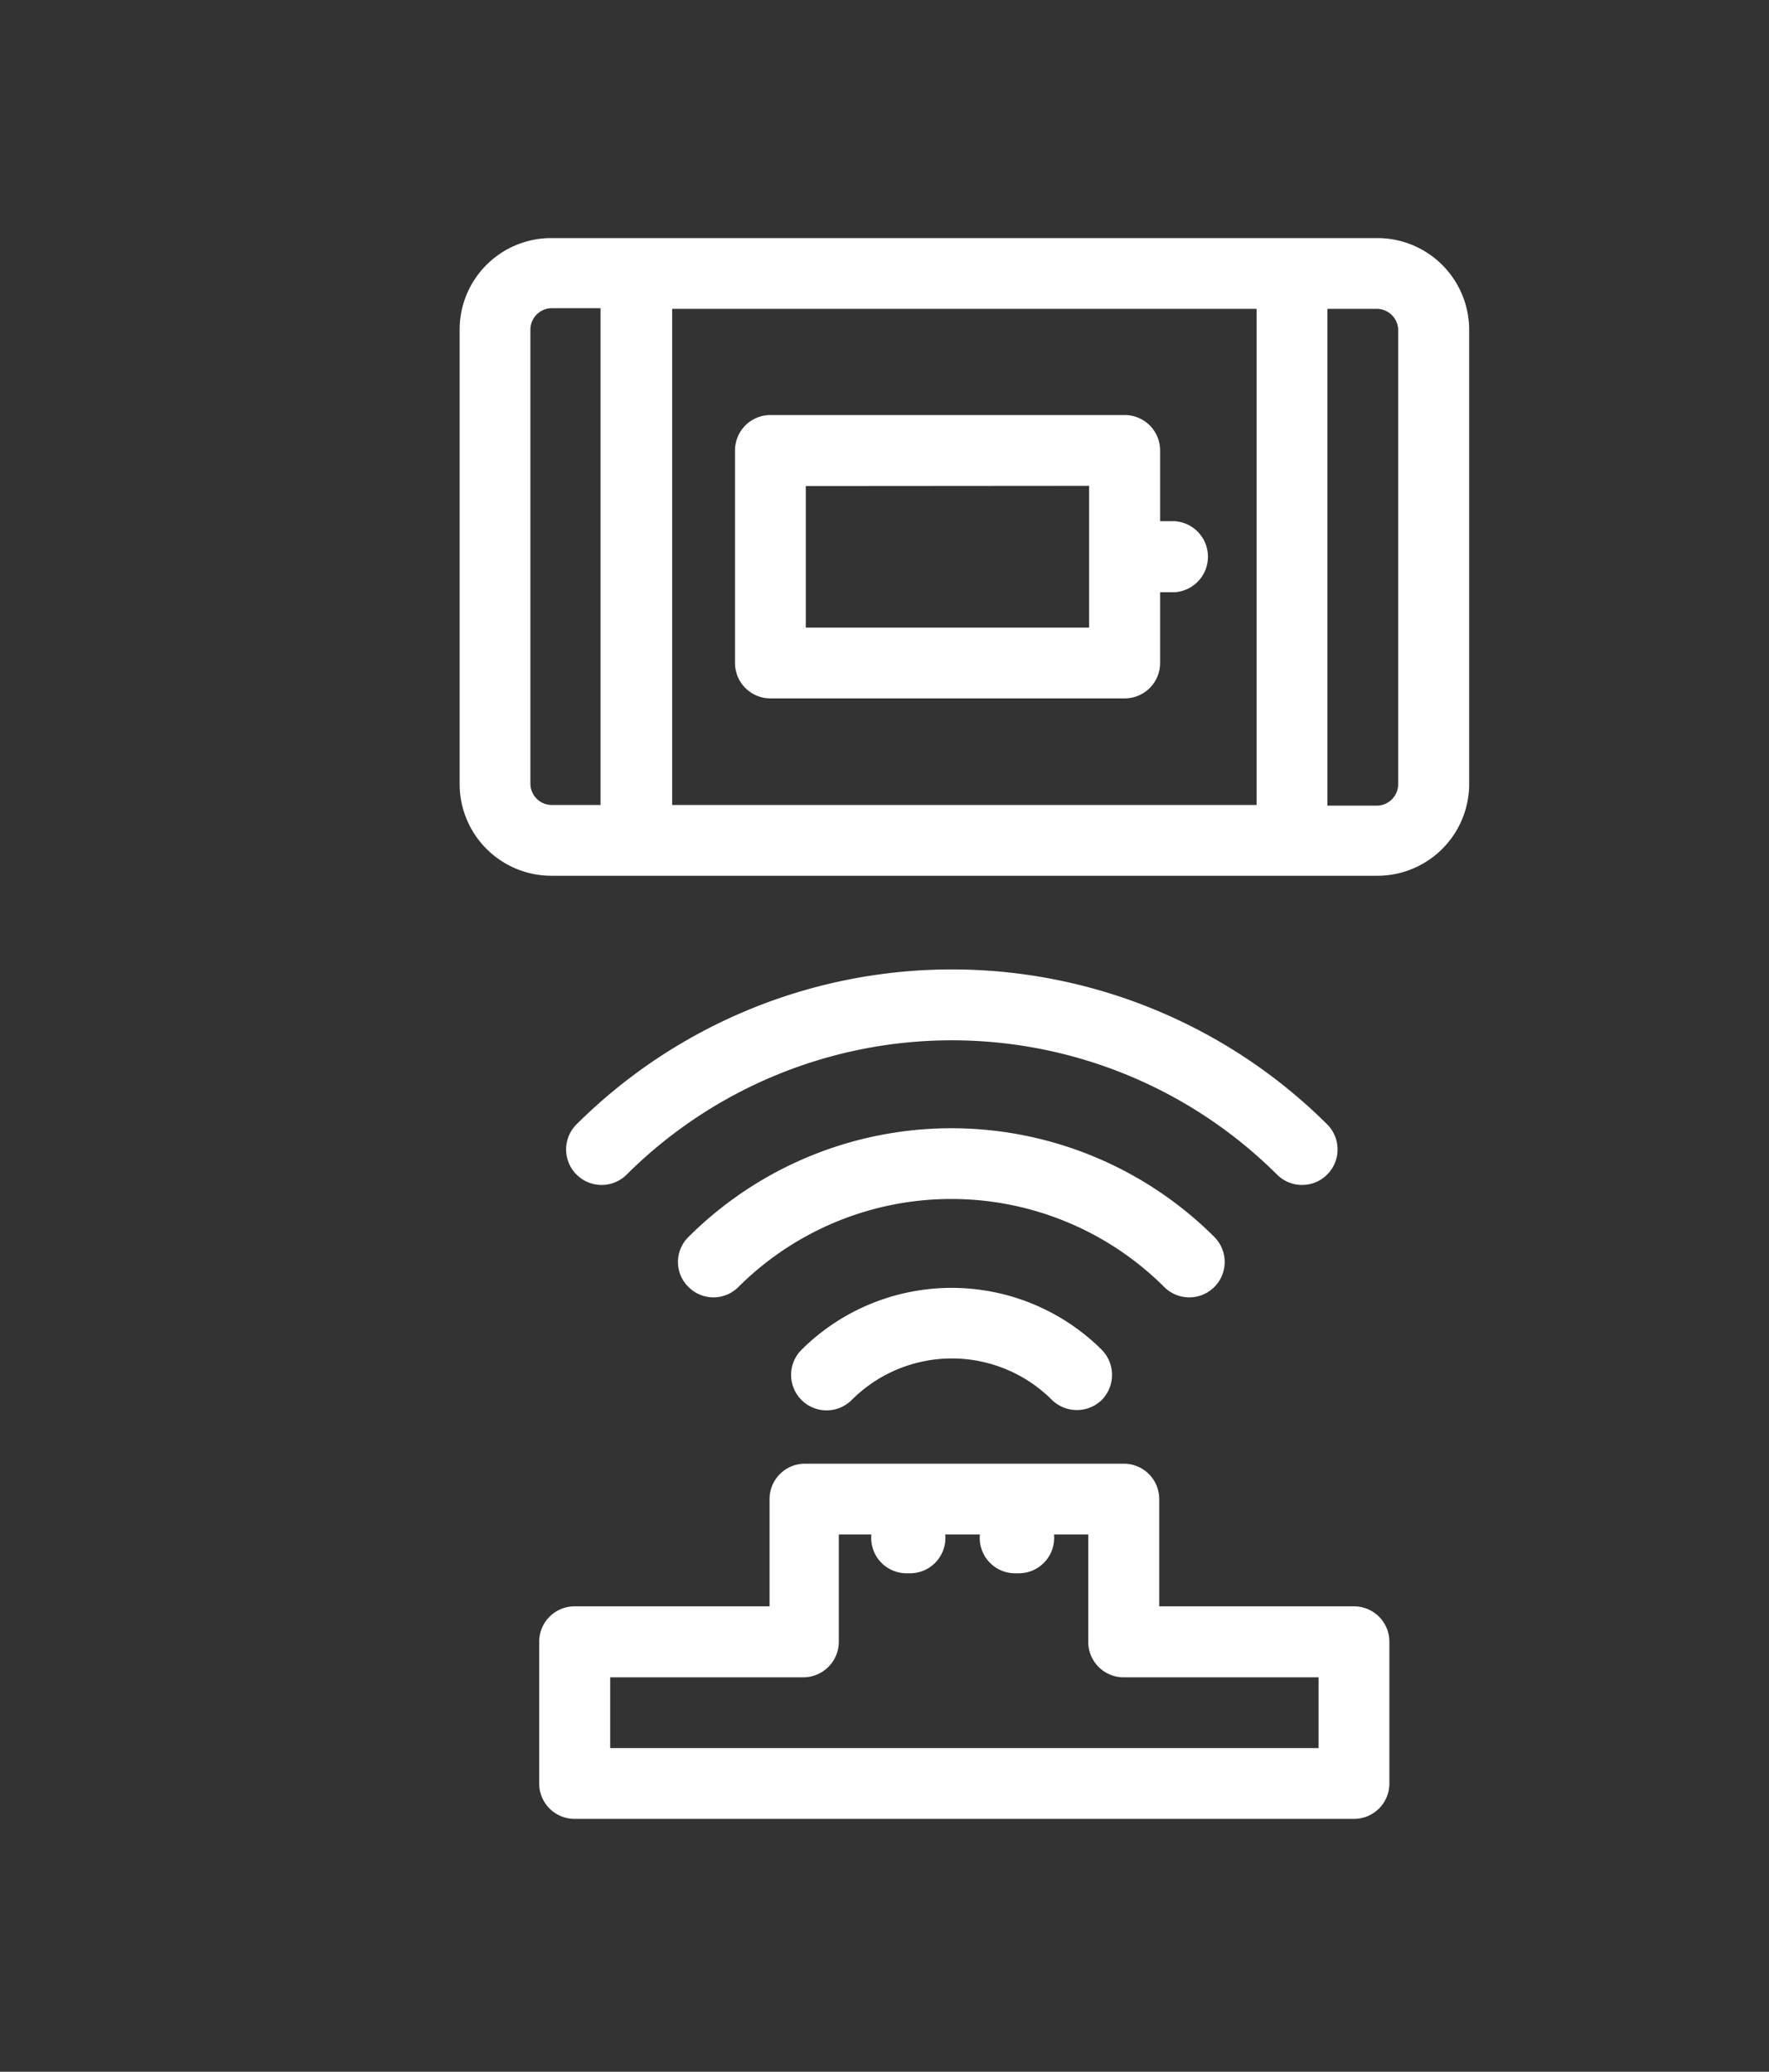
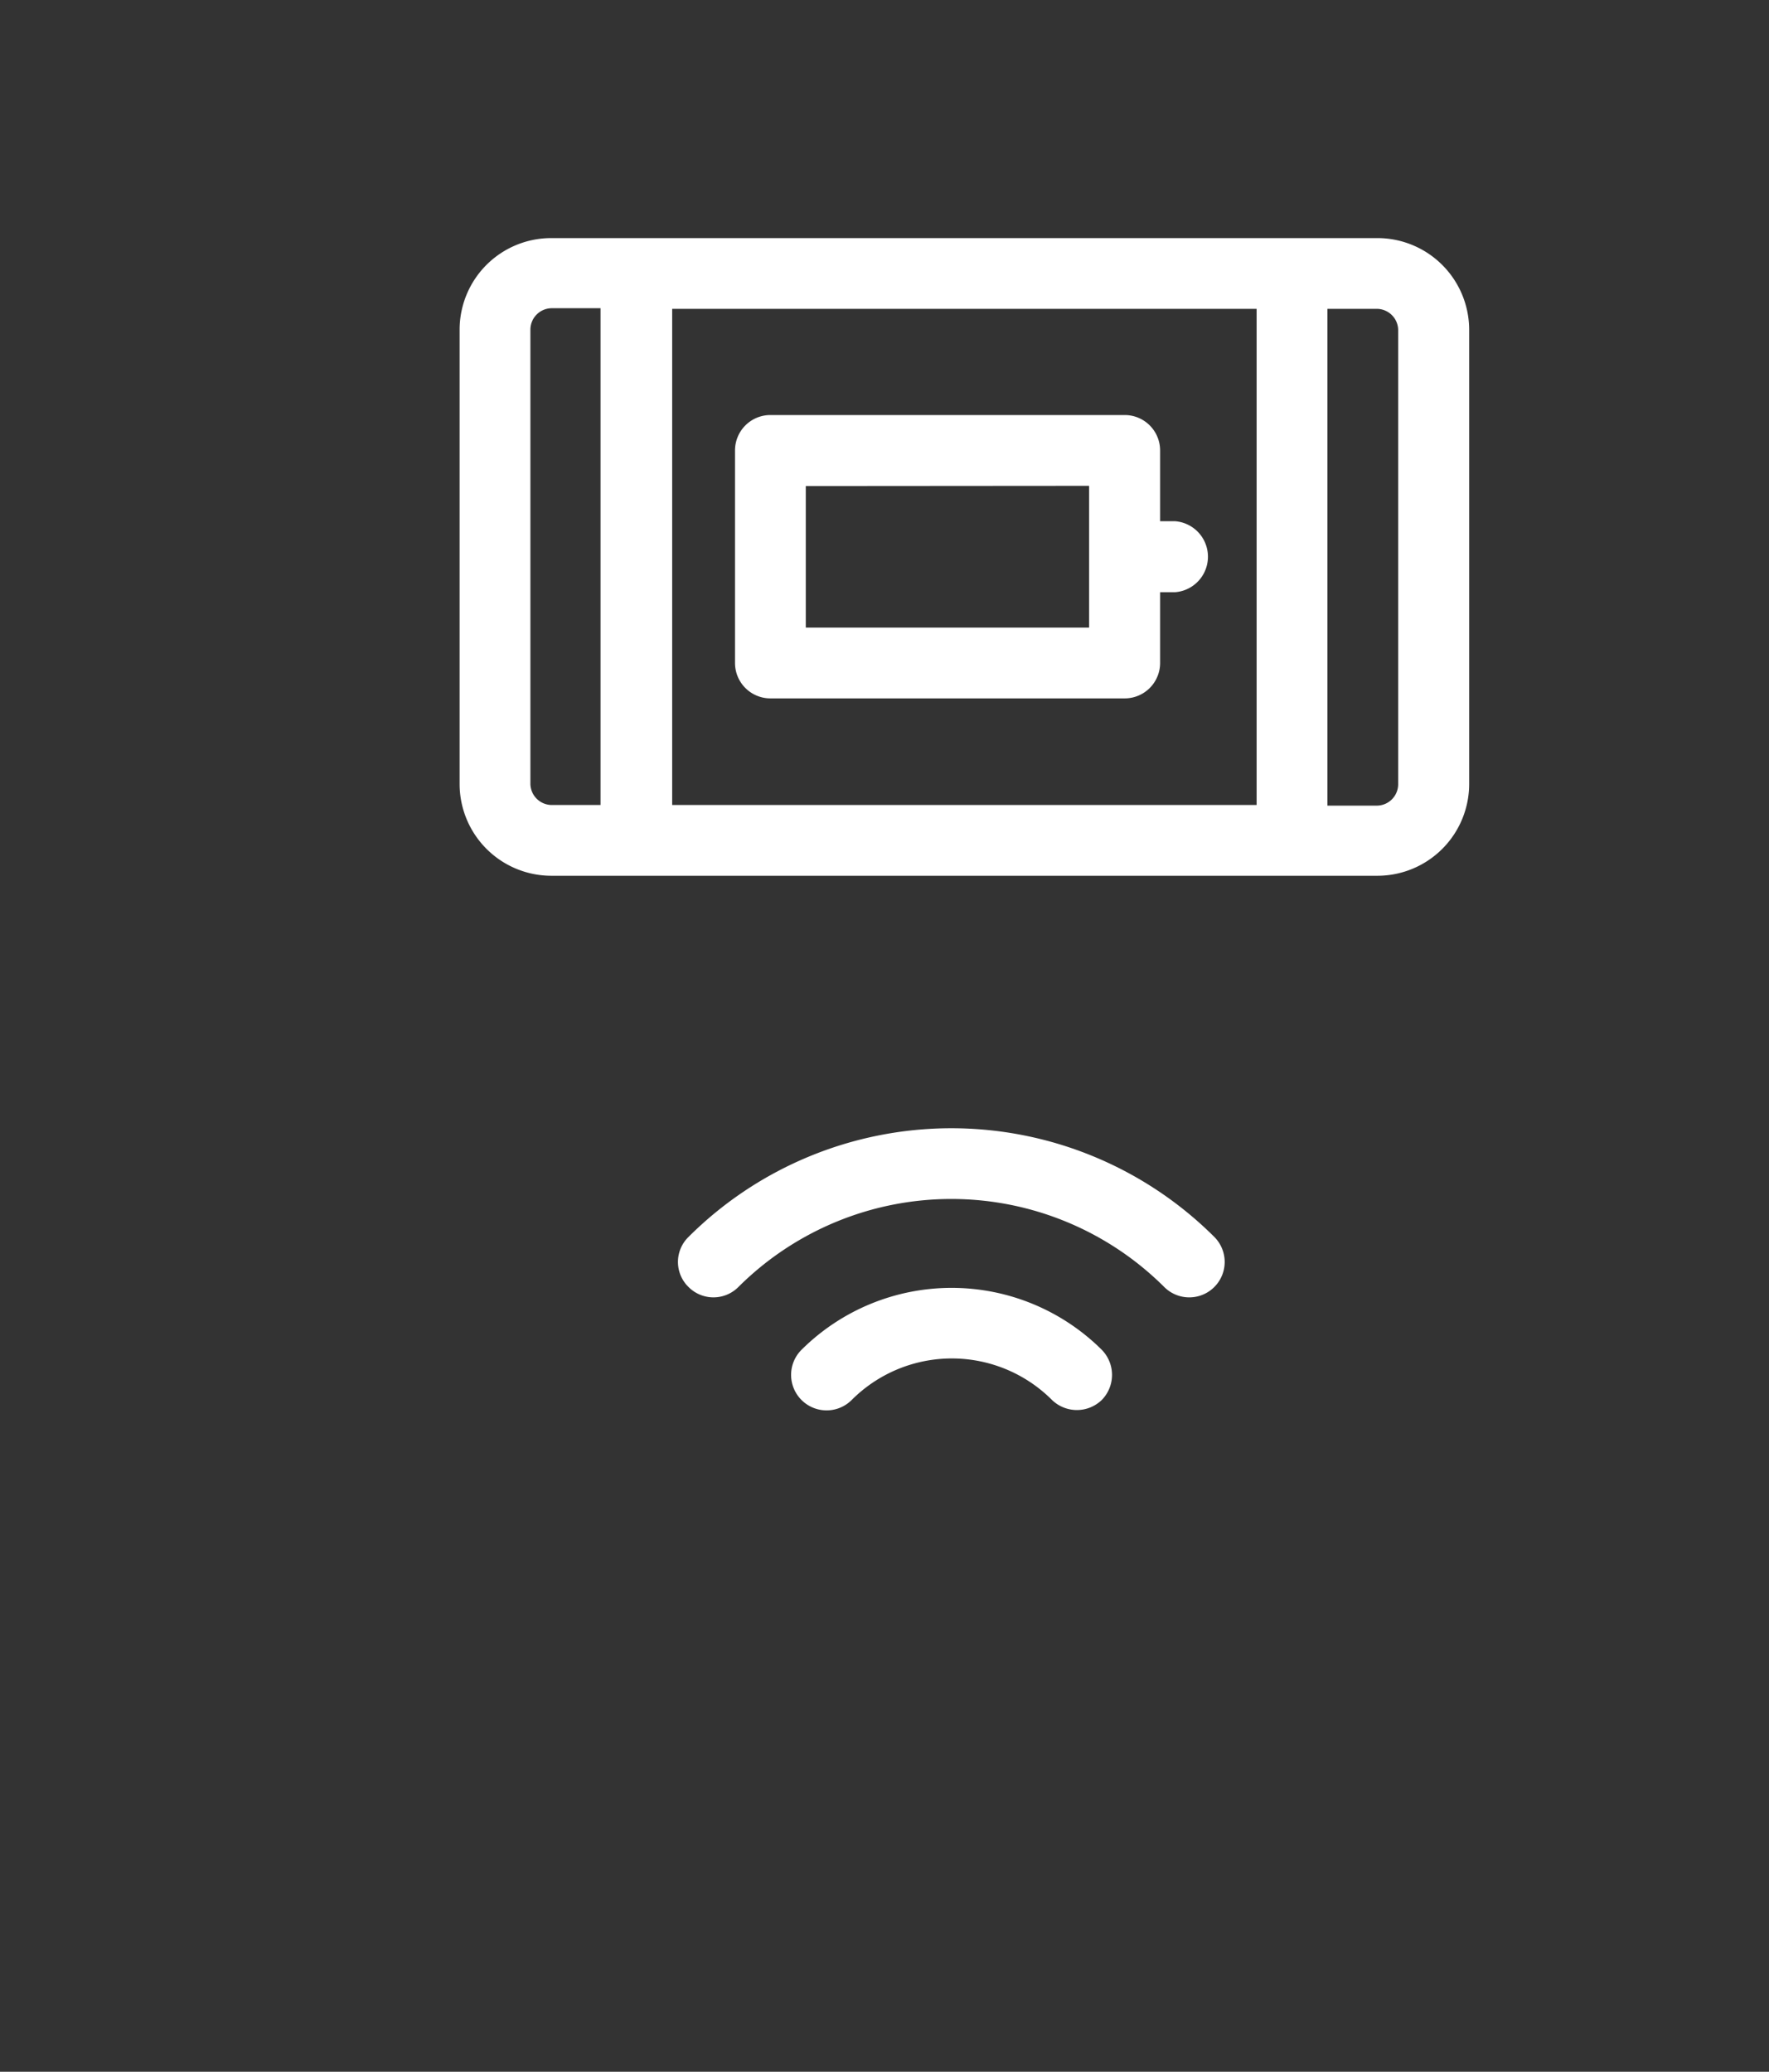
<svg xmlns="http://www.w3.org/2000/svg" id="图层_1" data-name="图层 1" viewBox="0 0 82.48 96.59">
  <rect x="0" y="0" width="82.48" height="96.59" fill="#333333" stroke="none" />
  <defs>
    <style>.cls-1{fill:#fff;}</style>
  </defs>
  <path class="cls-1" d="M68.5,36.56V15.37a4.28,4.28,0,0,0-4.27-4.27H25.7a4.27,4.27,0,0,0-4.27,4.27V36.56a4.28,4.28,0,0,0,4.27,4.27H64.23A4.28,4.28,0,0,0,68.5,36.56ZM65.19,15.37V36.56a1,1,0,0,1-1,1H61.89V14.4h2.34A1,1,0,0,1,65.19,15.37ZM31.34,37.53V14.4H58.59V37.53Zm-6.61-1V15.37a1,1,0,0,1,1-1H28V37.53H25.7A1,1,0,0,1,24.73,36.56Z" />
-   <path class="cls-1" d="M64.78,83.15V76.54a1.65,1.65,0,0,0-1.65-1.65H54.05v-5a1.65,1.65,0,0,0-1.66-1.65H37.53a1.65,1.65,0,0,0-1.65,1.65v5H26.8a1.65,1.65,0,0,0-1.66,1.65v6.61A1.65,1.65,0,0,0,26.8,84.8H63.13A1.65,1.65,0,0,0,64.78,83.15ZM28.45,81.5V78.2h9a1.66,1.66,0,0,0,1.66-1.66c0-.91,0-5,0-5H50.74v5a1.65,1.65,0,0,0,1.65,1.66h9.09v3.3Z" />
-   <path class="cls-1" d="M59.54,54.76a1.65,1.65,0,1,0,2.34-2.34,24.81,24.81,0,0,0-35,0,1.65,1.65,0,1,0,2.34,2.34A21.49,21.49,0,0,1,59.54,54.76Z" />
  <path class="cls-1" d="M54.28,60a1.65,1.65,0,1,0,2.34-2.33,17.36,17.36,0,0,0-24.52,0,1.63,1.63,0,0,0,0,2.33,1.64,1.64,0,0,0,2.33,0A14.06,14.06,0,0,1,54.28,60Z" />
  <path class="cls-1" d="M51.37,65.27a1.67,1.67,0,0,0,0-2.34,9.93,9.93,0,0,0-14,0,1.65,1.65,0,0,0,2.34,2.34,6.6,6.6,0,0,1,9.34,0A1.67,1.67,0,0,0,51.37,65.27Z" />
  <path class="cls-1" d="M34.27,21v9.91a1.65,1.65,0,0,0,1.65,1.65H52.44a1.65,1.65,0,0,0,1.65-1.65v-3.3h.7a1.66,1.66,0,0,0,0-3.31h-.7V21a1.65,1.65,0,0,0-1.65-1.65H35.92A1.65,1.65,0,0,0,34.27,21Zm16.51,1.65v6.61H37.57V22.66Z" />
-   <path class="cls-1" d="M49.15,71.7a1.65,1.65,0,0,0-1.66-1.65h-.16a1.65,1.65,0,0,0,0,3.3h.16A1.65,1.65,0,0,0,49.15,71.7Z" />
-   <path class="cls-1" d="M44.08,71.7a1.65,1.65,0,0,0-1.65-1.65h-.16a1.65,1.65,0,1,0,0,3.3h.16A1.65,1.65,0,0,0,44.08,71.7Z" />
</svg>